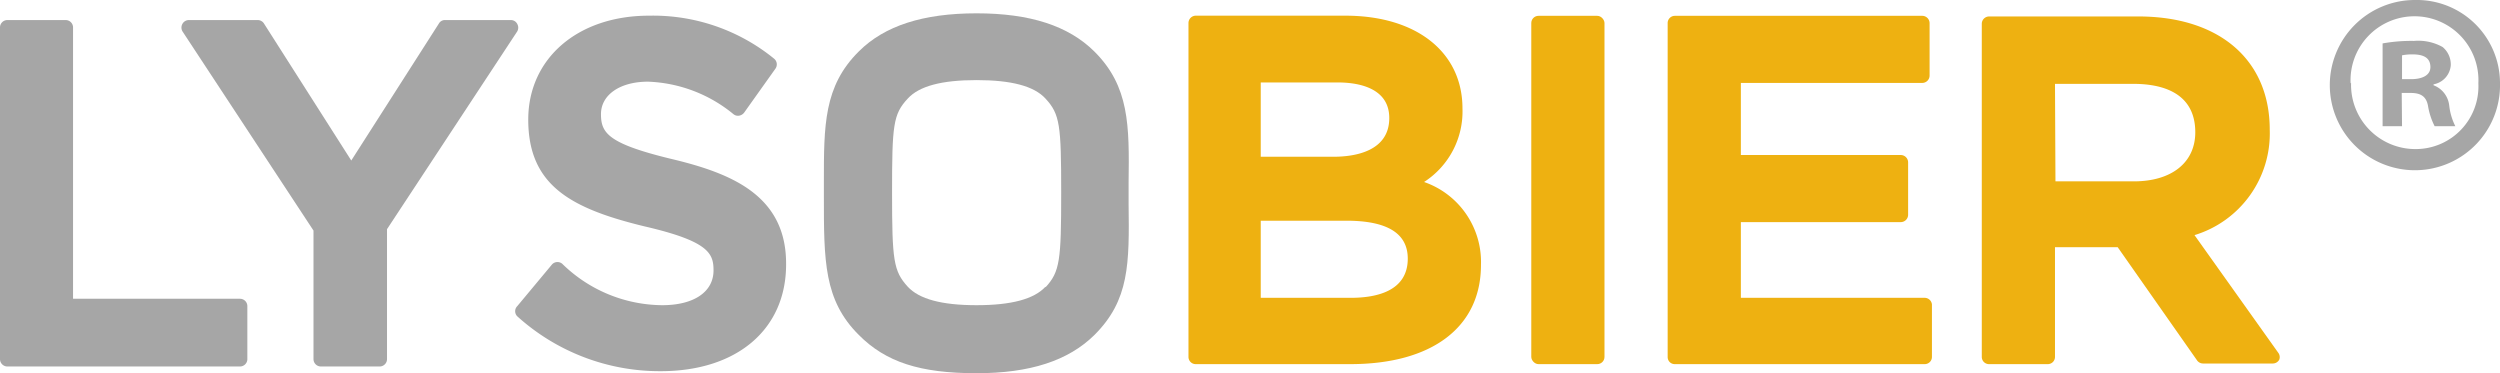
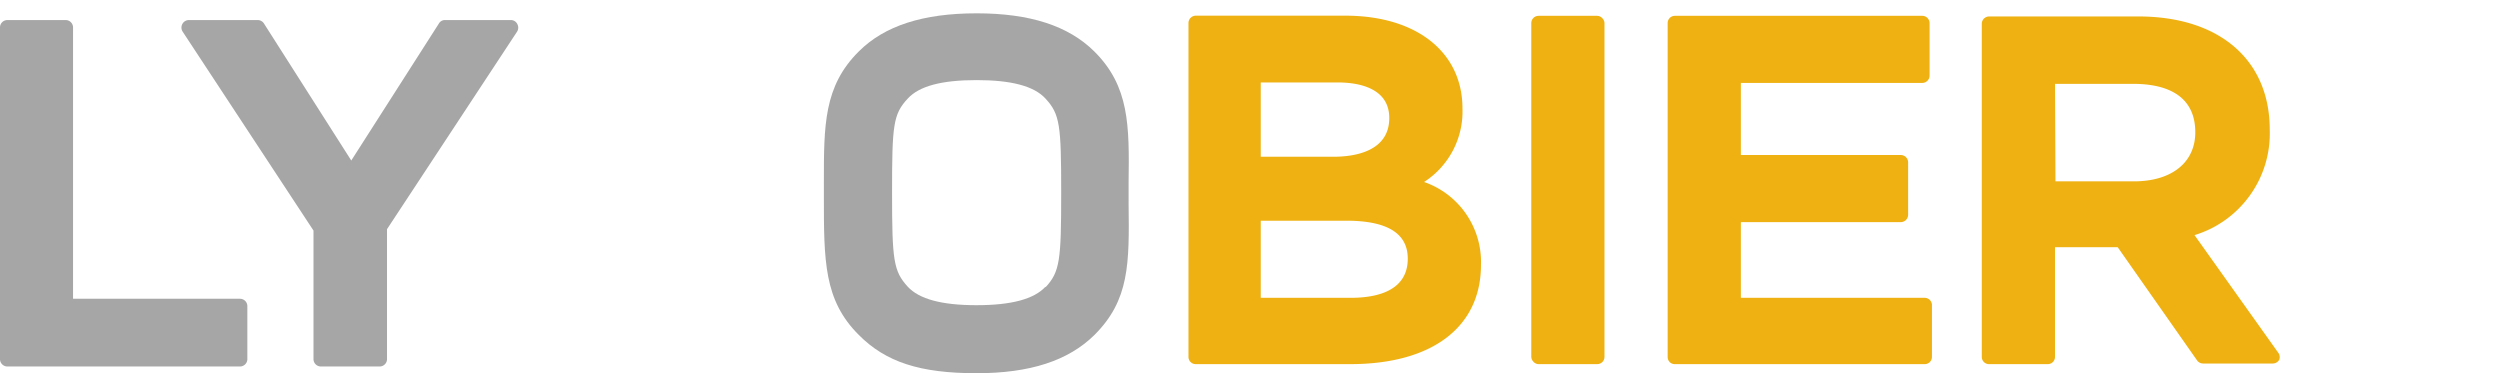
<svg xmlns="http://www.w3.org/2000/svg" viewBox="0 0 159.49 23.81">
  <defs>
    <style>.cls-1{fill:#eeb111;}.cls-2{fill:#a6a6a6;}</style>
  </defs>
  <title>lysobier</title>
  <g id="Layer_2" data-name="Layer 2">
    <g id="Layer_1-2" data-name="Layer 1">
      <path class="cls-1" d="M90.85,11.61A5.35,5.35,0,0,0,93.3,6.92C93.3,3.33,90.37,1,85.83,1H76.28a.47.47,0,0,0-.46.47V22.77a.46.46,0,0,0,.46.46h9.86c5.22,0,8.34-2.36,8.34-6.33A5.4,5.4,0,0,0,90.85,11.61ZM86.17,19H80.43V14.08h5.46q3.92,0,3.92,2.42C89.81,18.56,87.84,19,86.17,19Zm-1.09-9H80.43V5.26h4.92c1.22,0,3.28.3,3.28,2.27C88.63,9.67,86.4,10,85.08,10Z" />
      <rect class="cls-1" x="97.69" y="1.01" width="4.67" height="22.22" rx="0.46" />
      <path class="cls-1" d="M122.79,19H111.06V14.17h10.21a.47.47,0,0,0,.46-.46V10.36a.47.47,0,0,0-.46-.47H111.06V5.29h11.58a.47.47,0,0,0,.46-.47V1.48a.47.47,0,0,0-.46-.47H106.85a.46.46,0,0,0-.46.47V22.77a.45.45,0,0,0,.46.46h15.94a.46.46,0,0,0,.46-.46V19.42A.47.47,0,0,0,122.79,19Z" />
      <path class="cls-1" d="M145.34,22.5,140,15a6.78,6.78,0,0,0,4.8-6.73c0-4.45-3.21-7.22-8.38-7.22H126.9a.47.47,0,0,0-.47.47V22.77a.46.46,0,0,0,.47.46h3.73a.46.46,0,0,0,.47-.46v-7h4L140.17,23a.47.47,0,0,0,.38.19H145a.47.47,0,0,0,.41-.25A.46.46,0,0,0,145.34,22.5ZM131.1,5.35h5c1.8,0,3.95.54,3.95,3.09,0,1.93-1.51,3.13-3.92,3.13h-5Z" />
      <path class="cls-2" d="M15.31,19.06H4.66V1.75a.47.47,0,0,0-.47-.47H.47A.47.47,0,0,0,0,1.75V22.91a.47.47,0,0,0,.47.47H15.31a.47.47,0,0,0,.47-.47V19.53A.47.47,0,0,0,15.31,19.06Z" />
      <path class="cls-2" d="M33,1.53a.45.45,0,0,0-.41-.25H28.35A.44.44,0,0,0,28,1.5l-5.59,8.74L16.84,1.5a.47.47,0,0,0-.4-.22H12.06a.47.47,0,0,0-.42.24.48.48,0,0,0,0,.48L20,14.71v8.2a.47.47,0,0,0,.47.47h3.75a.47.47,0,0,0,.47-.47V14.62L33,2A.48.48,0,0,0,33,1.53Z" />
-       <path class="cls-2" d="M43,10.18c-4.2-1-4.66-1.68-4.66-2.9s1.2-2.07,3-2.07A9.09,9.09,0,0,1,46.8,7.29a.45.45,0,0,0,.35.09.51.51,0,0,0,.32-.19l2-2.81a.47.47,0,0,0-.09-.64A12.23,12.23,0,0,0,41.4,1c-4.53,0-7.7,2.72-7.7,6.63,0,4.2,2.72,5.67,7.41,6.81,4.11.95,4.41,1.73,4.41,2.81,0,1.37-1.25,2.22-3.27,2.22a9.21,9.21,0,0,1-6.38-2.64.47.47,0,0,0-.67.06L33,19.53a.46.46,0,0,0,0,.65,13.56,13.56,0,0,0,9.15,3.5c4.87,0,8-2.67,8-6.81C50.18,12.52,46.74,11.09,43,10.18Z" />
      <path class="cls-2" d="M69.82,3.29C68.16,1.64,65.7.85,62.3.85s-5.87.79-7.51,2.43C52.55,5.5,52.56,8,52.56,11.64v.87c0,4.14,0,6.64,2.23,8.86,1.72,1.73,3.9,2.44,7.51,2.44,3.41,0,5.86-.8,7.52-2.44C72.05,19.15,72.05,16.84,72,13V11.65C72.05,8,72.05,5.51,69.82,3.29Zm-3.12,15c-.73.79-2.17,1.18-4.4,1.18s-3.66-.39-4.39-1.18c-.91-1-1-1.68-1-6s.07-5,1-6c.73-.8,2.17-1.18,4.39-1.18s3.67.38,4.4,1.18c.92,1,1,1.68,1,6S67.62,17.33,66.7,18.33Z" />
-       <path class="cls-2" d="M159.49,5.28A5.43,5.43,0,1,1,154.08,0,5.31,5.31,0,0,1,159.49,5.28Zm-9.5,0a4.1,4.1,0,0,0,4.12,4.23,4,4,0,0,0,4-4.19,4.08,4.08,0,1,0-8.15,0Zm3.25,2.77H152V2.77a10.42,10.42,0,0,1,2-.16,3.2,3.2,0,0,1,1.83.39,1.45,1.45,0,0,1,.52,1.16,1.34,1.34,0,0,1-1.1,1.22v.06a1.56,1.56,0,0,1,1,1.29,3.87,3.87,0,0,0,.39,1.32h-1.32a4.42,4.42,0,0,1-.42-1.28c-.1-.58-.42-.84-1.1-.84h-.58Zm0-3h.58c.68,0,1.23-.23,1.23-.77s-.36-.81-1.13-.81a3.2,3.2,0,0,0-.68.06Z" />
    </g>
  </g>
</svg>